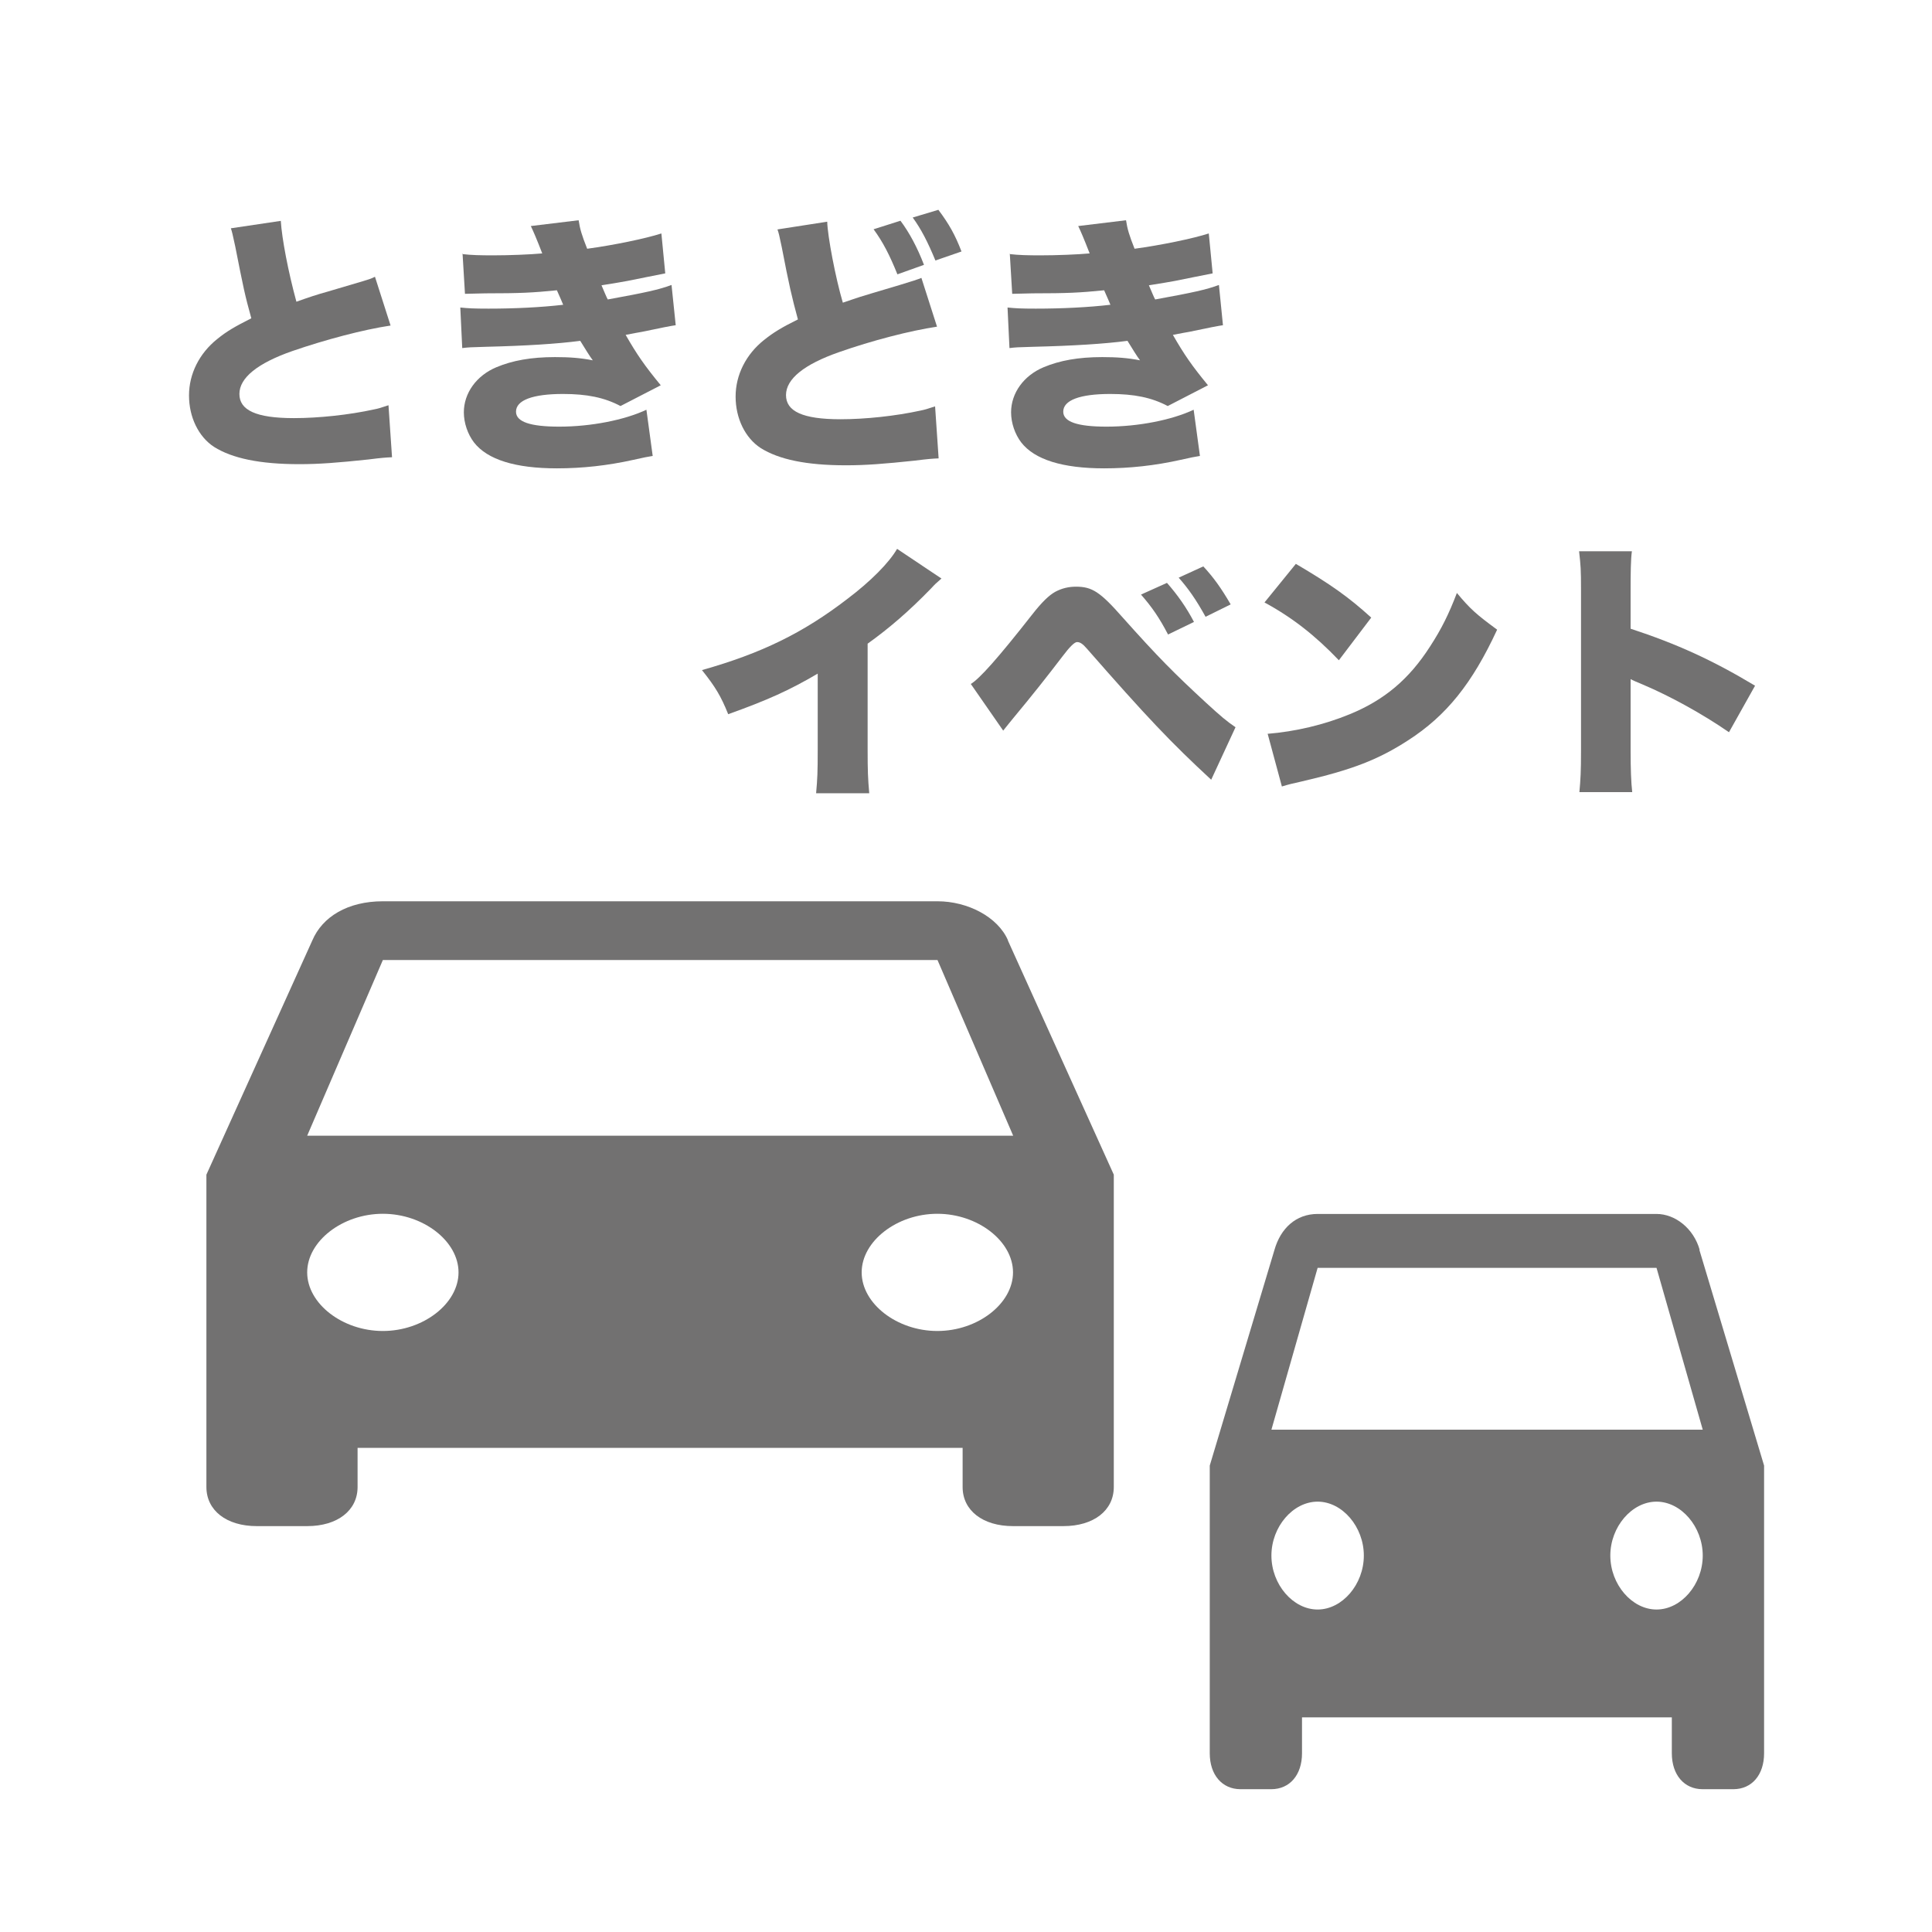
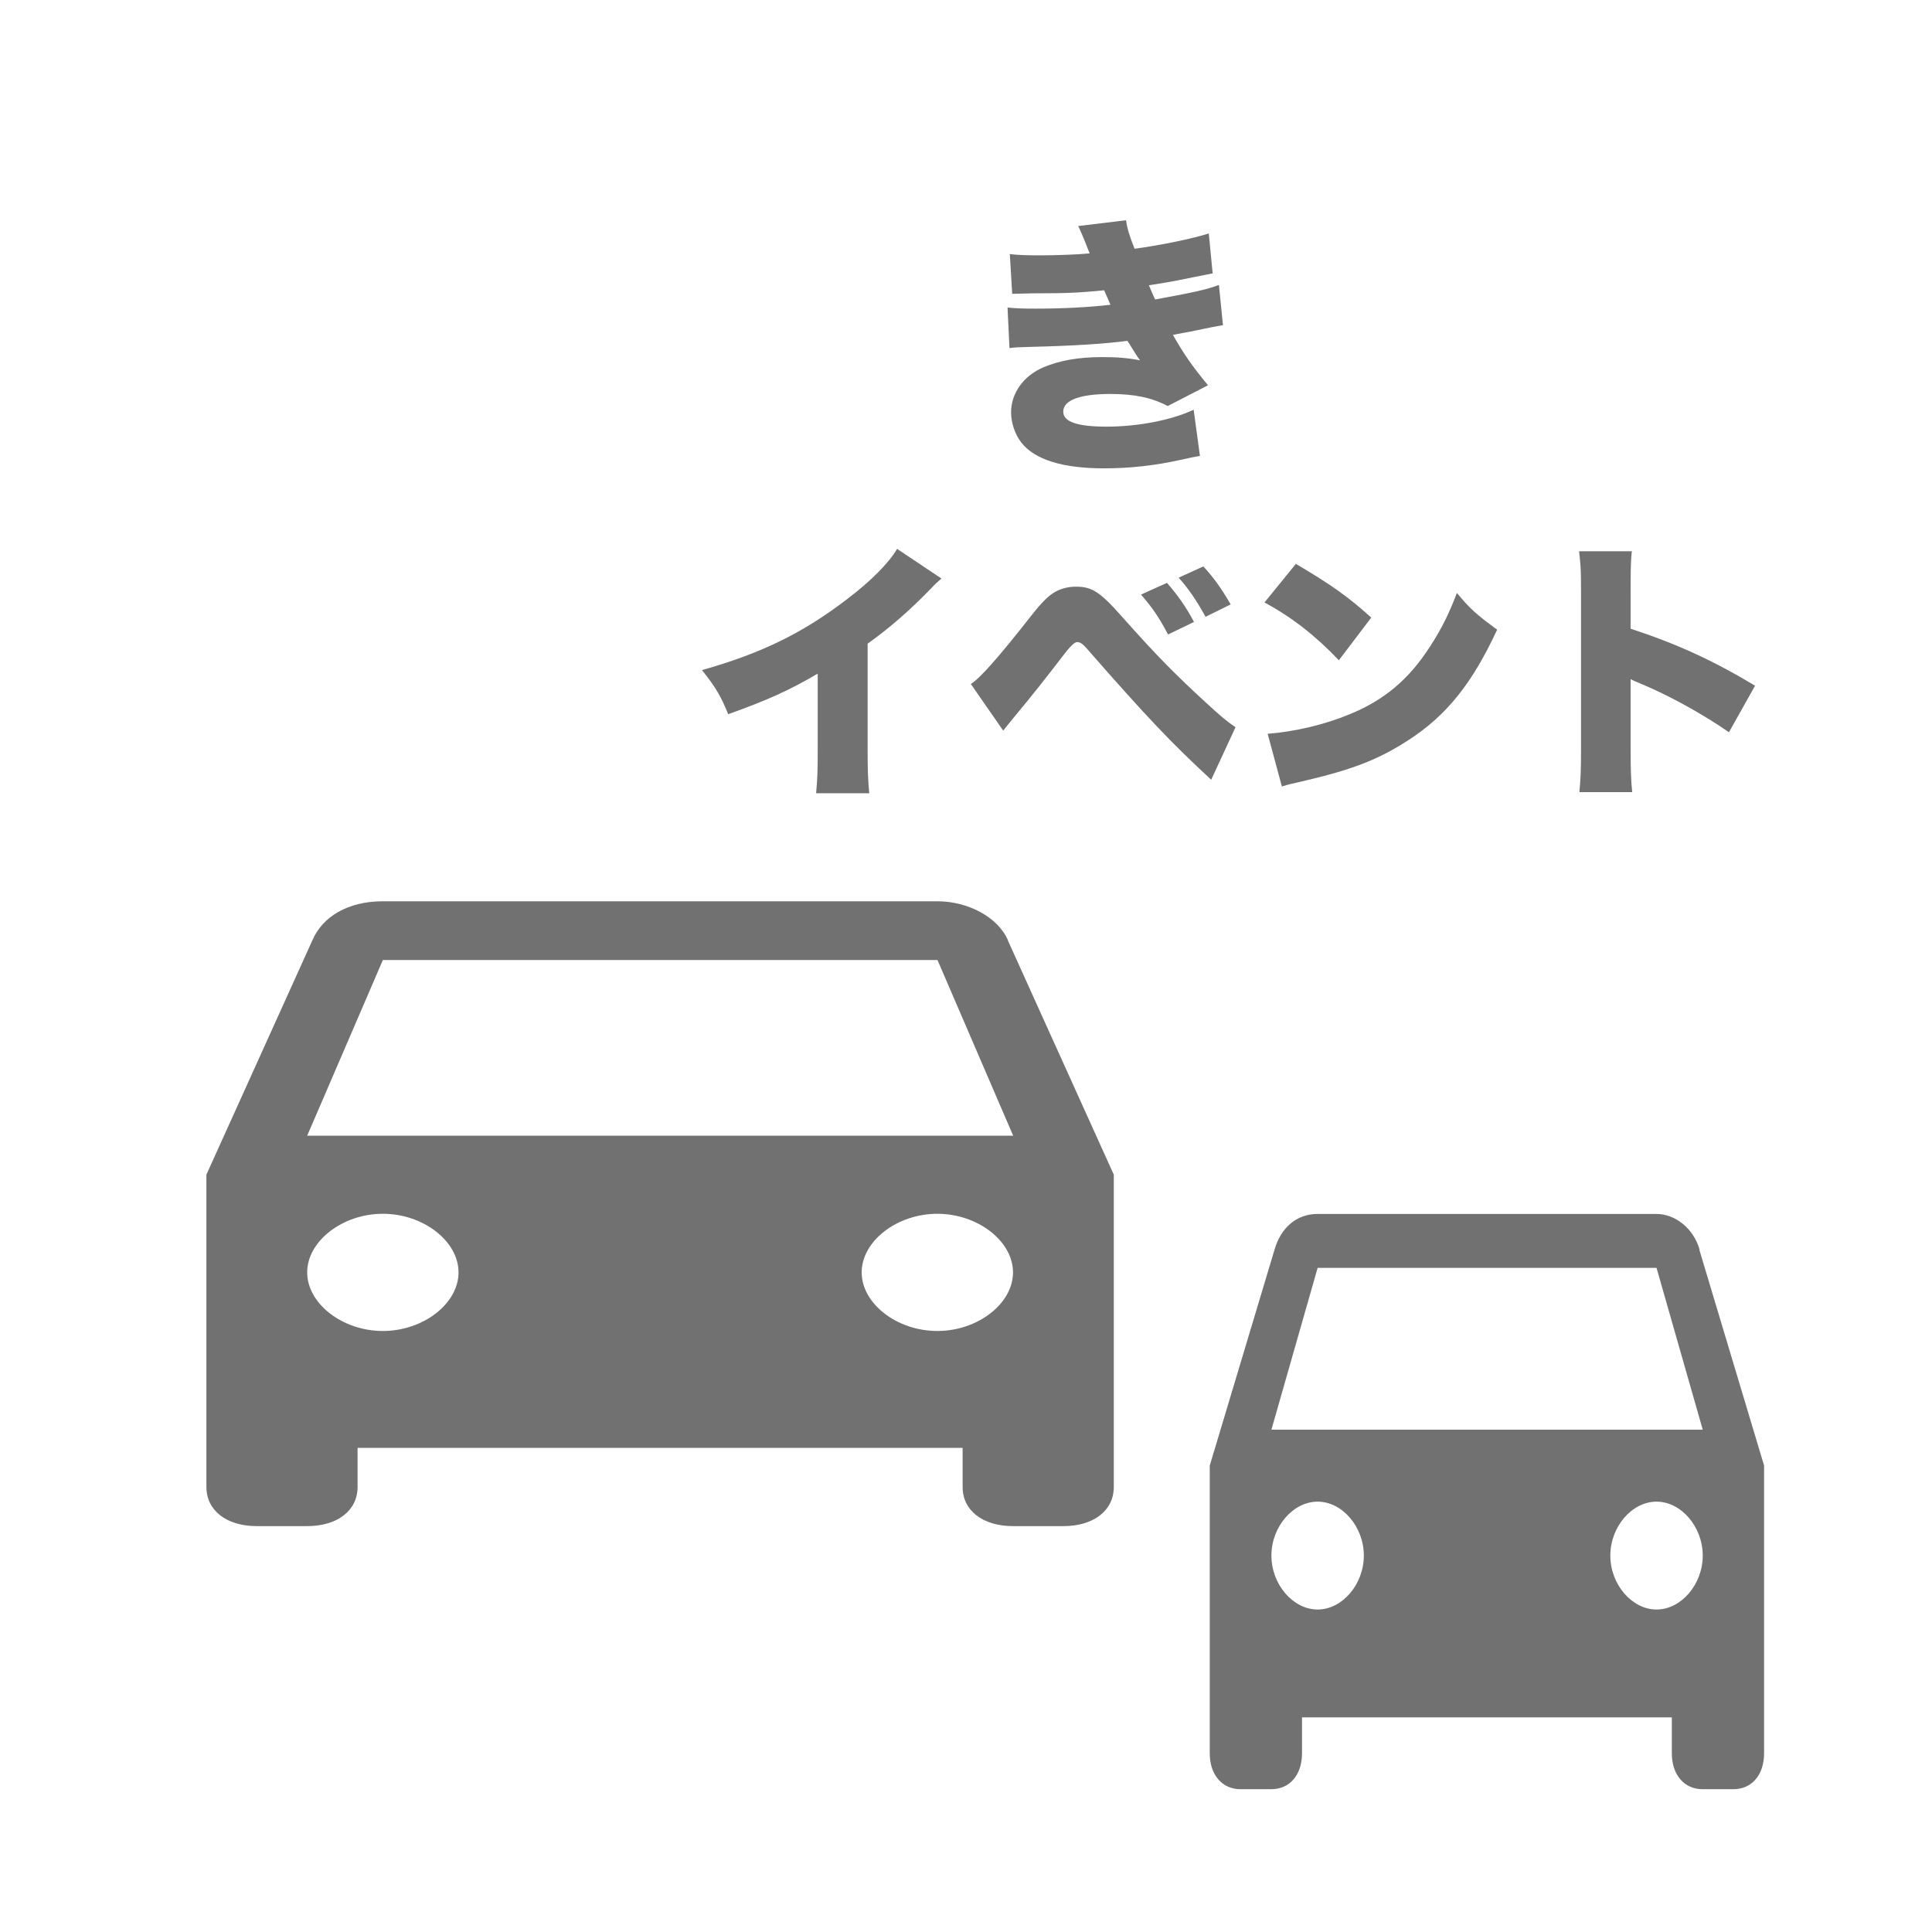
<svg xmlns="http://www.w3.org/2000/svg" id="a" viewBox="0 0 120 120">
  <defs>
    <style>.d{fill:#727171;}</style>
  </defs>
  <g id="b">
    <path class="d" d="M62.61,58.41c-.63-1.46-2.51-2.43-4.38-2.43H23.78c-2.19,0-3.76.97-4.38,2.43l-6.58,14.55v19.4c0,1.46,1.25,2.43,3.13,2.43h3.13c1.88,0,3.13-.97,3.13-2.43v-2.43h37.58v2.43c0,1.46,1.25,2.43,3.13,2.43h3.13c1.88,0,3.13-.97,3.13-2.43v-19.4l-6.58-14.55ZM23.78,82.67c-2.51,0-4.7-1.7-4.7-3.64s2.19-3.64,4.7-3.64,4.7,1.7,4.7,3.64-2.19,3.64-4.7,3.64ZM58.22,82.67c-2.51,0-4.7-1.7-4.7-3.64s2.19-3.64,4.7-3.64,4.7,1.7,4.7,3.64-2.19,3.64-4.7,3.64ZM19.08,70.54l4.7-10.91h34.45l4.7,10.91H19.08Z" />
  </g>
-   <path class="d" d="M17.44,13.71c.07,1.12.46,3.16.97,5.03.76-.27,1.26-.44,1.95-.63q1.61-.48,2.23-.66c.39-.12.46-.14.7-.26l.97,3.03c-1.68.25-4.06.88-6.09,1.58-2.18.76-3.3,1.67-3.3,2.67s1.02,1.5,3.38,1.5c1.55,0,3.43-.2,4.98-.54.26-.05.43-.1.9-.26l.22,3.23c-.42.02-.61.03-1.48.14-1.89.2-3.04.29-4.28.29-2.45,0-4.16-.36-5.29-1.07-.97-.63-1.56-1.85-1.56-3.2s.65-2.62,1.75-3.5c.59-.48,1.09-.77,2.12-1.29-.41-1.48-.49-1.89-1-4.47-.17-.78-.19-.88-.27-1.12l3.09-.46Z" />
-   <path class="d" d="M28.7,15.78c.59.07,1.16.08,1.94.08.97,0,2.28-.05,3.04-.12-.36-.93-.56-1.39-.71-1.7l2.97-.36c.08.54.2.94.53,1.77,1.63-.22,3.62-.63,4.61-.95l.24,2.48q-.32.07-1.26.25c-.99.2-1,.22-2.7.49.14.32.32.77.39.88,2.36-.43,3.18-.61,3.96-.9l.26,2.5q-.39.05-2.09.41s-.8.14-1.02.19c.7,1.22,1.17,1.9,2.18,3.13l-2.5,1.29c-1-.53-2.09-.75-3.57-.75-1.89,0-2.92.39-2.92,1.1,0,.63.88.93,2.69.93,1.96,0,4.05-.41,5.41-1.05l.39,2.87q-.36.05-1.19.24c-1.62.36-3.18.53-4.76.53-2.58,0-4.32-.54-5.15-1.61-.39-.51-.63-1.21-.63-1.87,0-1.19.78-2.28,2.02-2.8,1-.42,2.16-.63,3.64-.63.9,0,1.58.05,2.35.2-.19-.25-.44-.66-.78-1.21-1.44.19-3.4.31-5.85.37-1.02.03-1.07.03-1.48.08l-.12-2.52c.49.05.82.07,1.75.07,1.63,0,3.26-.08,4.64-.24-.05-.14-.19-.44-.39-.9-1.5.15-2.28.19-4.44.19-.77.02-.88.02-1.27.03l-.15-2.5Z" />
-   <path class="d" d="M51.38,13.77c.02.88.51,3.47.97,5.03.46-.15.68-.24,1.07-.36.2-.07,1.04-.31,2.5-.75q1.04-.31,1.31-.43l.97,3.03c-1.68.25-4.06.87-6.08,1.58-2.18.76-3.3,1.67-3.3,2.67s1.02,1.5,3.38,1.5c1.55,0,3.43-.2,4.98-.54.25-.05.42-.1.9-.26l.22,3.23c-.41.02-.61.03-1.48.14-1.89.2-3.04.29-4.28.29-2.45,0-4.16-.36-5.29-1.07-.97-.63-1.56-1.85-1.56-3.2s.65-2.62,1.75-3.5c.6-.48,1.09-.78,2.12-1.29-.39-1.44-.54-2.09-1-4.47-.17-.83-.19-.88-.27-1.12l3.09-.48ZM55.93,13.71c.56.75,1.05,1.67,1.46,2.74l-1.65.59c-.48-1.19-.9-2.01-1.48-2.8l1.67-.53ZM58.29,13.04c.66.88,1.04,1.56,1.43,2.58l-1.62.56c-.48-1.16-.88-1.94-1.41-2.67l1.6-.48Z" />
  <path class="d" d="M62.7,15.78c.6.07,1.16.08,1.94.08.97,0,2.28-.05,3.04-.12-.36-.93-.56-1.39-.71-1.7l2.97-.36c.08.54.2.94.53,1.77,1.63-.22,3.62-.63,4.61-.95l.24,2.48q-.32.07-1.26.25c-.99.2-1,.22-2.7.49.14.32.32.77.39.88,2.36-.43,3.18-.61,3.96-.9l.25,2.5q-.39.05-2.09.41s-.8.14-1.02.19c.7,1.22,1.17,1.9,2.18,3.13l-2.5,1.29c-1-.53-2.09-.75-3.57-.75-1.89,0-2.92.39-2.92,1.1,0,.63.88.93,2.69.93,1.96,0,4.05-.41,5.41-1.05l.39,2.87q-.36.05-1.19.24c-1.61.36-3.18.53-4.76.53-2.58,0-4.32-.54-5.15-1.61-.39-.51-.63-1.21-.63-1.87,0-1.19.78-2.28,2.02-2.8,1-.42,2.16-.63,3.64-.63.9,0,1.58.05,2.35.2-.19-.25-.44-.66-.78-1.21-1.44.19-3.4.31-5.85.37-1.02.03-1.07.03-1.48.08l-.12-2.52c.49.05.82.07,1.75.07,1.63,0,3.26-.08,4.64-.24-.05-.14-.19-.44-.39-.9-1.5.15-2.28.19-4.44.19-.76.02-.88.02-1.27.03l-.15-2.5Z" />
  <path class="d" d="M58.48,35.93c-.37.32-.39.34-.66.63-1.34,1.38-2.55,2.43-3.93,3.42v6.54c0,1.39.02,1.84.1,2.75h-3.3c.08-.9.1-1.27.1-2.74v-4.69c-1.77,1.04-3.13,1.65-5.56,2.52-.46-1.14-.8-1.7-1.63-2.74,3.69-1.04,6.29-2.31,9.03-4.42,1.46-1.1,2.6-2.26,3.09-3.11l2.75,1.84Z" />
  <path class="d" d="M60.29,42.49c.56-.34,1.67-1.58,3.82-4.32.61-.78,1.04-1.19,1.43-1.41.41-.22.83-.32,1.29-.32,1,0,1.5.32,2.89,1.9,2.23,2.5,3.21,3.48,5.18,5.3.95.87,1.27,1.14,1.84,1.53l-1.51,3.26c-2.5-2.31-4-3.89-7.72-8.14-.25-.29-.42-.41-.61-.41q-.24,0-.9.88c-.97,1.27-1.87,2.41-3.06,3.84-.19.22-.34.43-.63.78l-2.02-2.91ZM72.48,36.2c.66.75,1.21,1.53,1.68,2.43l-1.61.78c-.56-1.07-1-1.7-1.68-2.48l1.62-.73ZM74.74,35.18c.63.68,1.1,1.33,1.7,2.36l-1.56.77c-.59-1.07-1.07-1.75-1.67-2.43l1.53-.7Z" />
  <path class="d" d="M80.5,35.03c2.14,1.26,3.25,2.04,4.67,3.33l-2.01,2.65c-1.48-1.55-2.92-2.67-4.62-3.59l1.95-2.4ZM78.72,45.58c1.73-.14,3.52-.56,5.12-1.22,2.14-.88,3.67-2.16,4.98-4.2.71-1.09,1.17-2.02,1.67-3.33.83,1,1.22,1.34,2.5,2.28-1.55,3.35-3.16,5.35-5.54,6.88-1.84,1.19-3.45,1.82-6.61,2.55-.66.15-.76.17-1.22.31l-.88-3.26Z" />
  <path class="d" d="M98.1,49.19c.07-.77.1-1.26.1-2.6v-9.89c0-1.38-.02-1.55-.12-2.46h3.28c-.07.49-.08,1.34-.08,2.48v2.33c2.89.95,5.08,1.95,7.73,3.54l-1.62,2.89c-1.65-1.14-3.65-2.24-5.35-2.96q-.59-.24-.76-.34v4.42c0,1.14.03,1.99.1,2.6h-3.28Z" />
  <g id="c">
    <path class="d" d="M105.57,77.63c-.38-1.34-1.53-2.23-2.68-2.23h-21.05c-1.34,0-2.3.89-2.68,2.23l-4.02,13.4v17.87c0,1.34.77,2.23,1.91,2.23h1.91c1.15,0,1.91-.89,1.91-2.23v-2.23h22.97v2.23c0,1.34.77,2.23,1.91,2.23h1.91c1.15,0,1.91-.89,1.91-2.23v-17.87l-4.02-13.4ZM81.84,99.97c-1.53,0-2.87-1.56-2.87-3.35s1.34-3.35,2.87-3.35,2.87,1.56,2.87,3.35-1.34,3.35-2.87,3.35ZM102.89,99.97c-1.53,0-2.87-1.56-2.87-3.35s1.34-3.35,2.87-3.35,2.87,1.56,2.87,3.35-1.34,3.35-2.87,3.35ZM78.97,88.8l2.87-10.05h21.05l2.87,10.05h-26.79Z" />
  </g>
</svg>